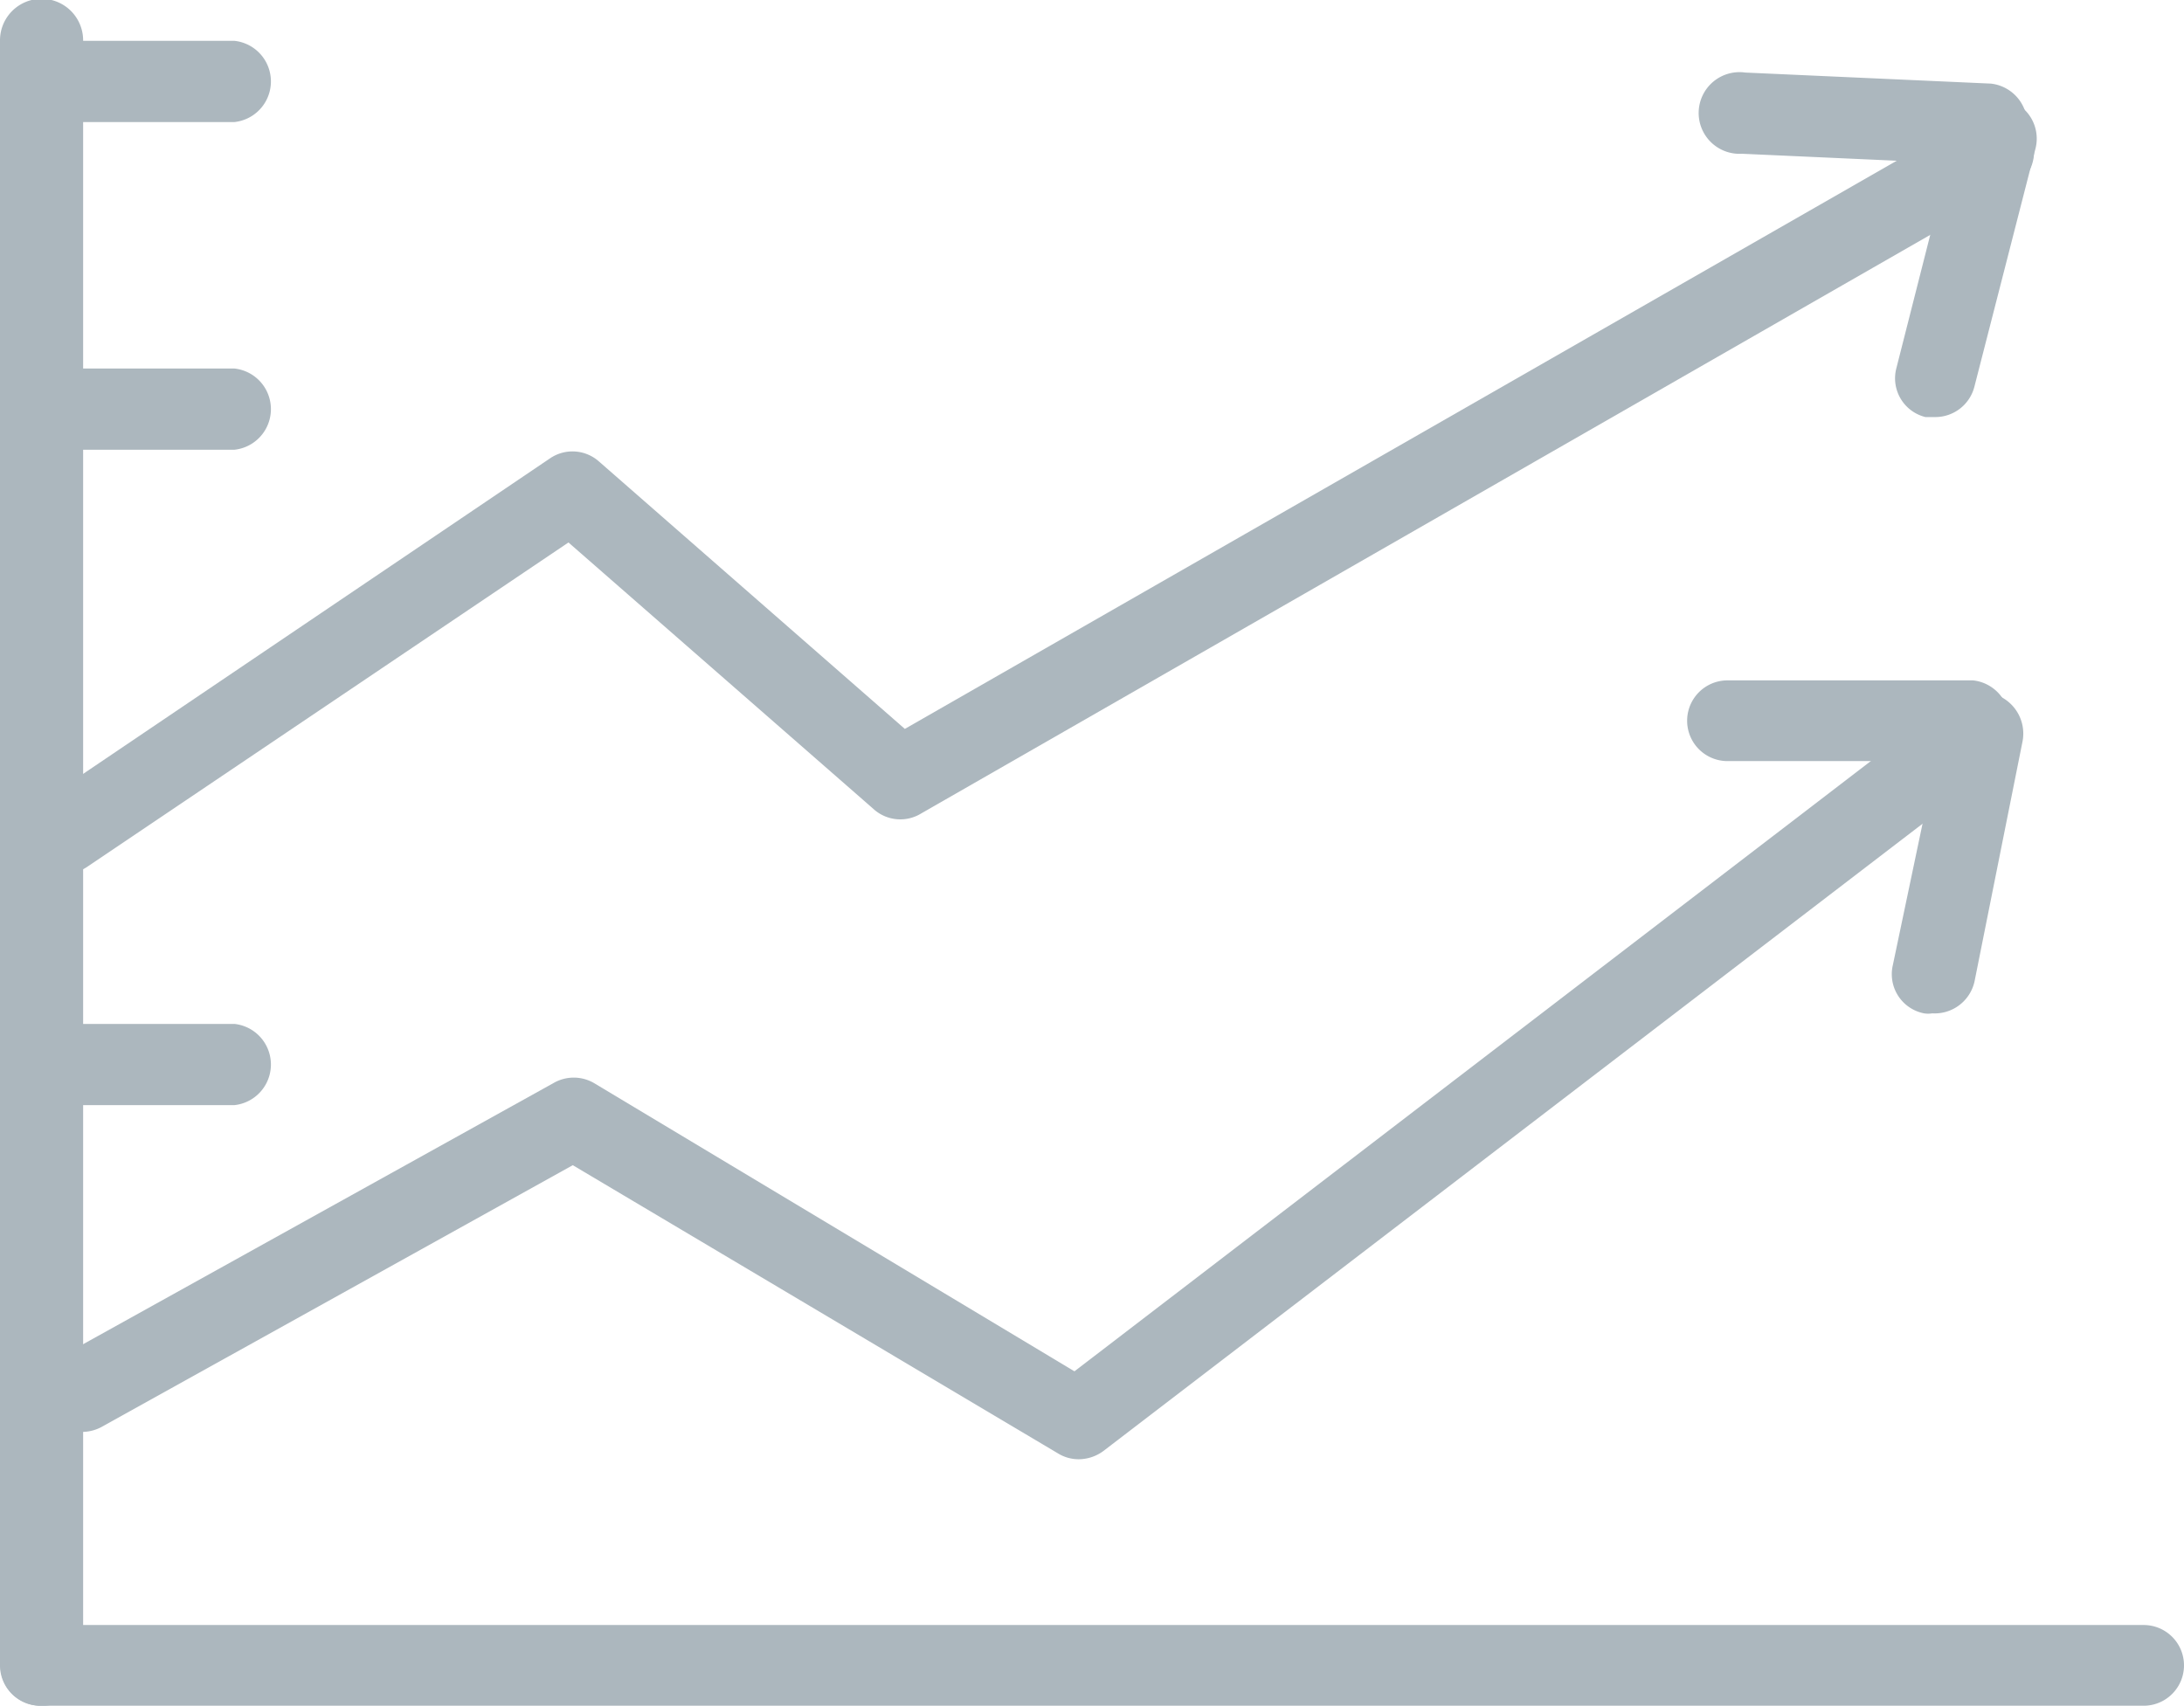
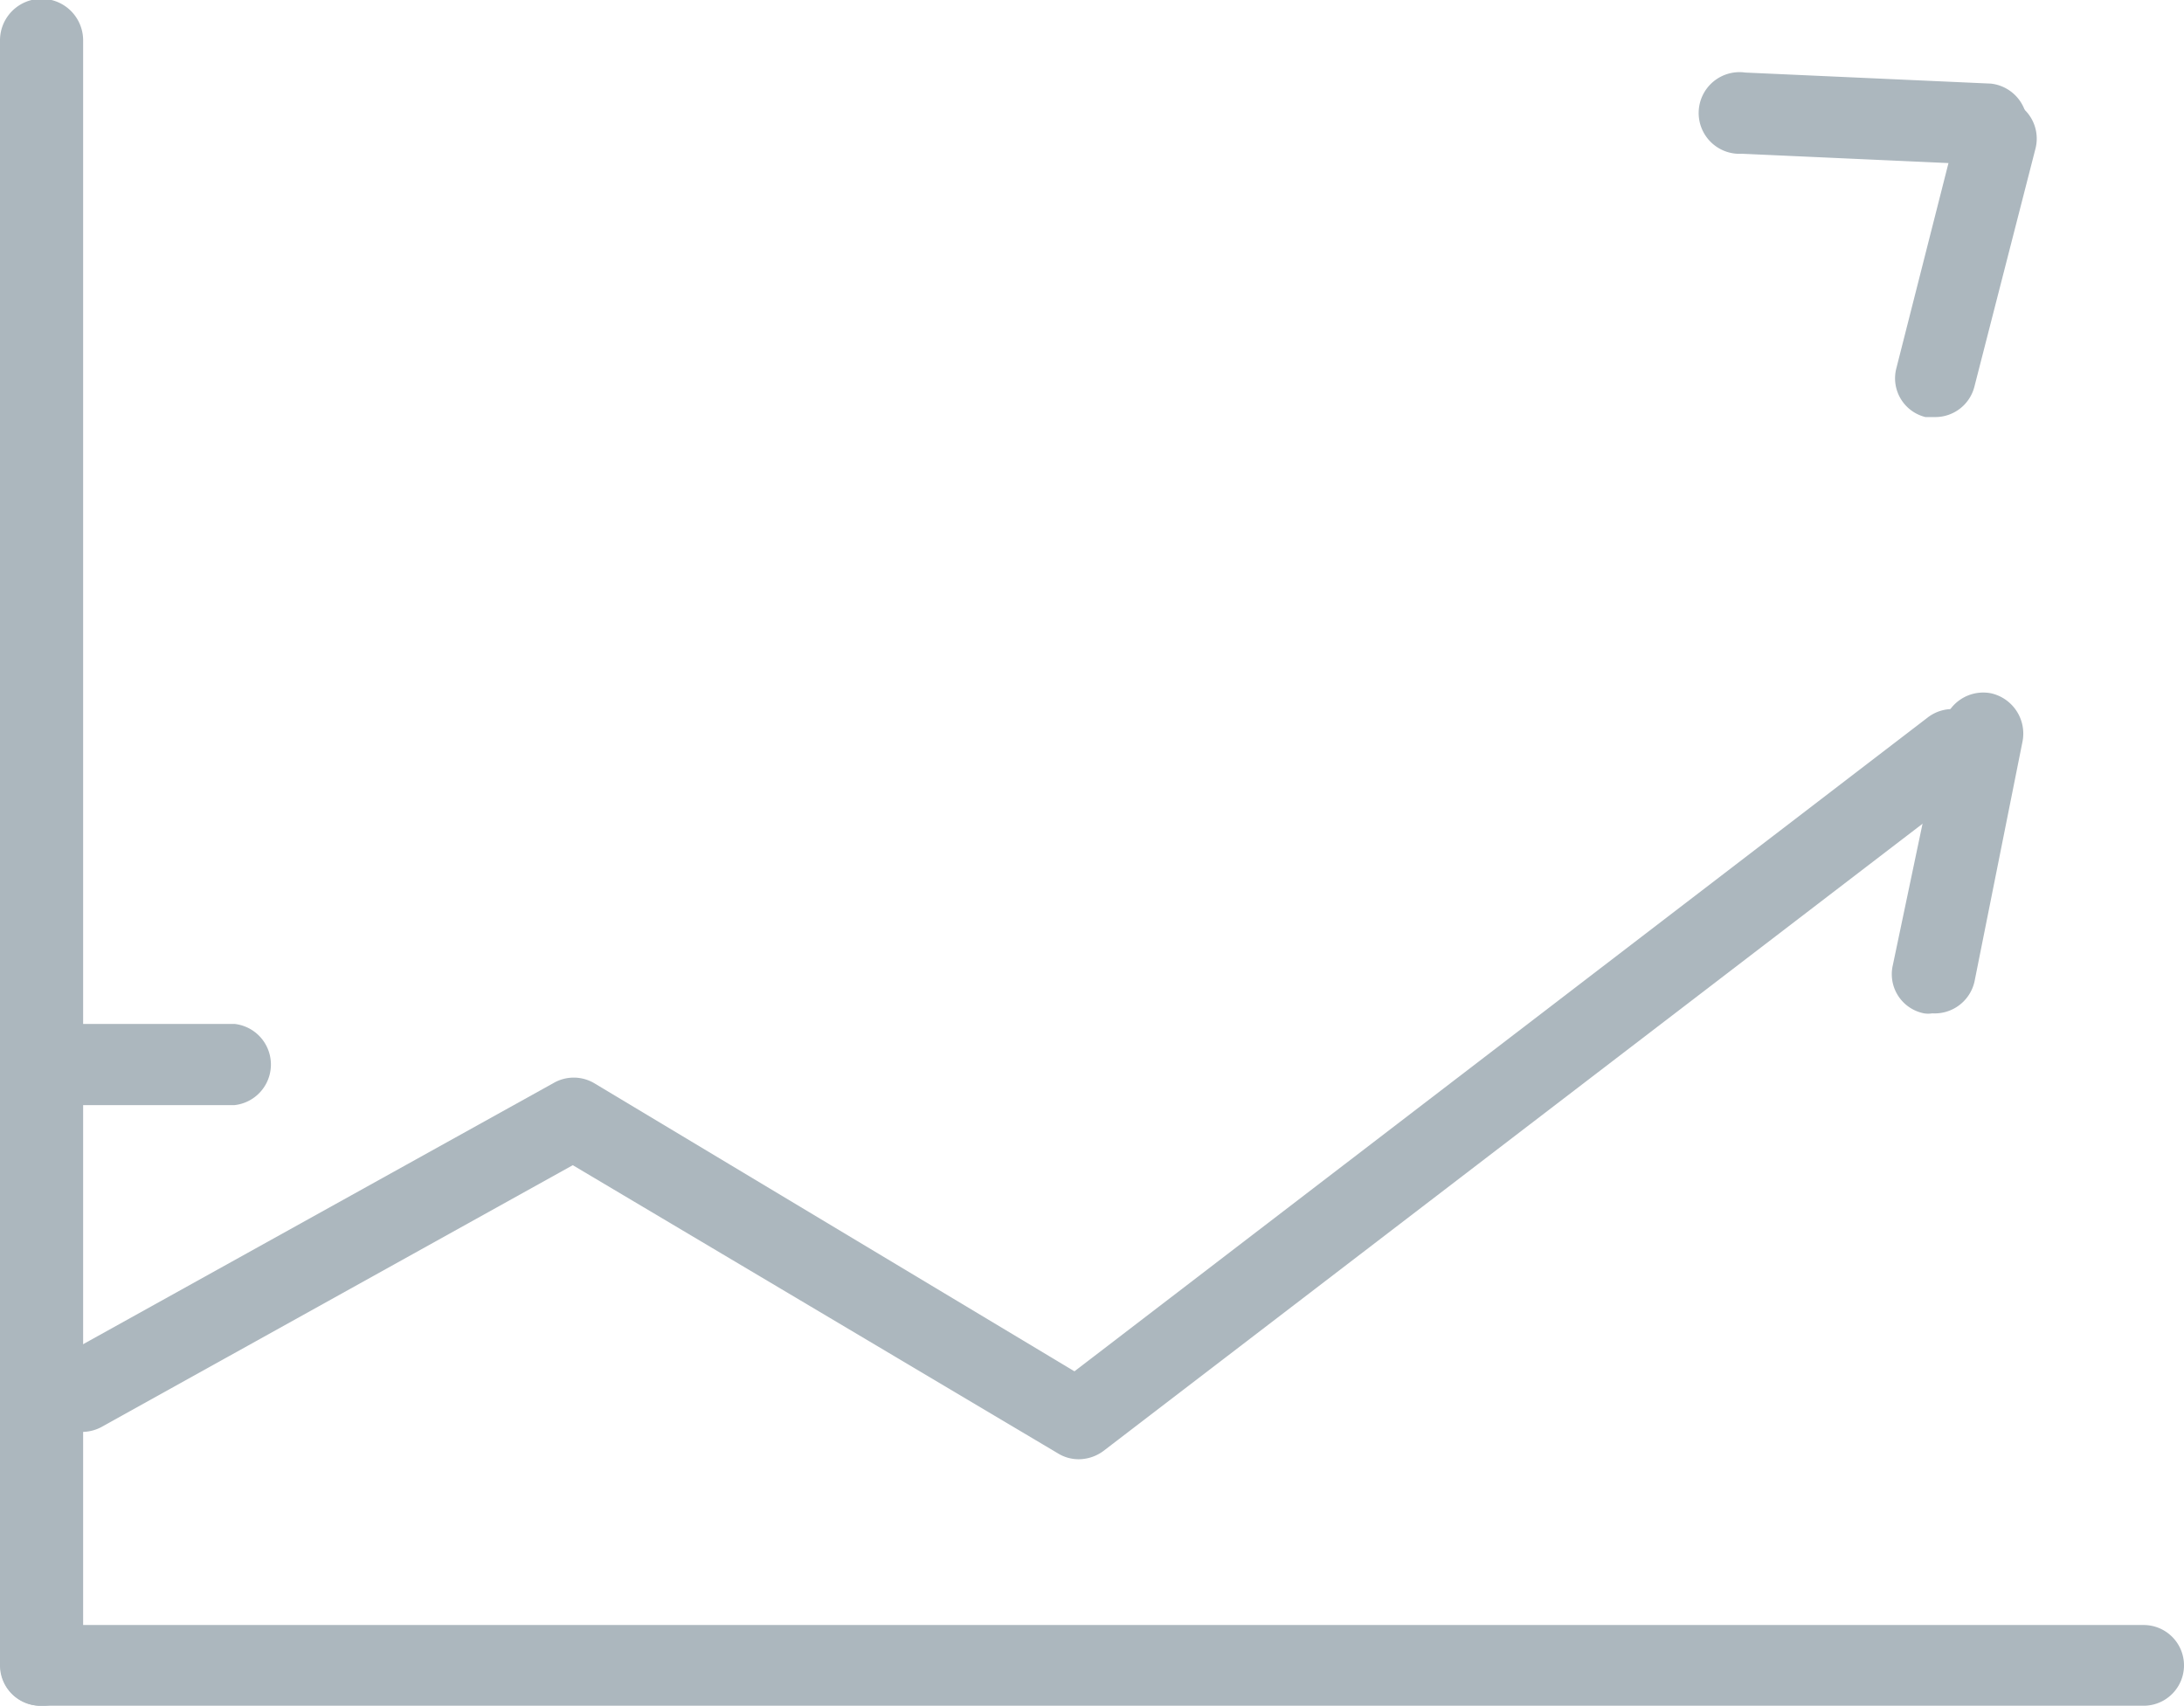
<svg xmlns="http://www.w3.org/2000/svg" id="ee82906d-f9b9-48a6-be85-4d3d76621b61" data-name="レイヤー 1" viewBox="0 0 45.45 35.5">
  <defs>
    <style>.b549ca4e-ca74-4439-a7f1-61137530ebbd{fill:#acb7be;}</style>
  </defs>
  <title>icon_ir</title>
  <path class="b549ca4e-ca74-4439-a7f1-61137530ebbd" d="M7.12,40.07a.84.84,0,0,1-.85-.84V5.41A.85.85,0,0,1,8,5.41V39.23A.84.84,0,0,1,7.12,40.07Z" transform="translate(-6.27 -4.57)" />
  <path class="b549ca4e-ca74-4439-a7f1-61137530ebbd" d="M50.88,40.07H7.12a.84.84,0,1,1,0-1.68H50.88a.84.84,0,1,1,0,1.68Z" transform="translate(-6.27 -4.57)" />
-   <path class="b549ca4e-ca74-4439-a7f1-61137530ebbd" d="M11.15,7.11H7.92a.85.85,0,1,1,0-1.69h3.23a.85.85,0,0,1,0,1.69Z" transform="translate(-6.27 -4.57)" />
-   <path class="b549ca4e-ca74-4439-a7f1-61137530ebbd" d="M11.15,13.93H7.92a.85.85,0,1,1,0-1.69h3.23a.85.85,0,0,1,0,1.69Z" transform="translate(-6.27 -4.57)" />
  <path class="b549ca4e-ca74-4439-a7f1-61137530ebbd" d="M11.15,27.57H7.92a.85.85,0,1,1,0-1.69h3.23a.85.85,0,0,1,0,1.69Z" transform="translate(-6.27 -4.57)" />
-   <path class="b549ca4e-ca74-4439-a7f1-61137530ebbd" d="M7.69,22.75a.84.84,0,0,1-.48-1.54L17.73,14.1a.83.83,0,0,1,1,.07l6.37,5.57L47.34,7a.83.83,0,0,1,1.15.31.85.85,0,0,1-.31,1.15L25.44,21.5a.83.83,0,0,1-1-.1l-6.34-5.54-10,6.74A.84.84,0,0,1,7.69,22.75Z" transform="translate(-6.27 -4.57)" />
  <path class="b549ca4e-ca74-4439-a7f1-61137530ebbd" d="M28.72,34.94a.82.82,0,0,1-.43-.12l-10.1-6L8.38,34.27a.86.86,0,0,1-1.15-.33.85.85,0,0,1,.33-1.15l10.23-5.68a.84.84,0,0,1,.84,0l10,6L46.39,19.5a.84.84,0,0,1,1.18.16.83.83,0,0,1-.15,1.18L29.23,34.77A.87.87,0,0,1,28.72,34.94Z" transform="translate(-6.27 -4.57)" />
  <path class="b549ca4e-ca74-4439-a7f1-61137530ebbd" d="M47.62,8h0l-5.1-.23a.85.85,0,1,1,.07-1.69l5.11.23a.85.85,0,0,1,0,1.69Z" transform="translate(-6.27 -4.57)" />
  <path class="b549ca4e-ca74-4439-a7f1-61137530ebbd" d="M46.55,13.25l-.21,0a.83.83,0,0,1-.61-1L47,7.25a.84.84,0,0,1,1.63.41l-1.27,4.95A.84.84,0,0,1,46.55,13.25Z" transform="translate(-6.27 -4.57)" />
-   <path class="b549ca4e-ca74-4439-a7f1-61137530ebbd" d="M47.33,20.41H42.22a.84.84,0,0,1,0-1.68h5.11a.85.85,0,0,1,0,1.69Z" transform="translate(-6.27 -4.57)" />
  <path class="b549ca4e-ca74-4439-a7f1-61137530ebbd" d="M46.48,25.66a.52.52,0,0,1-.17,0,.83.83,0,0,1-.65-1l1.05-5a.85.85,0,0,1,1-.66.86.86,0,0,1,.65,1l-1,5A.85.85,0,0,1,46.48,25.66Z" transform="translate(-6.27 -4.57)" />
</svg>